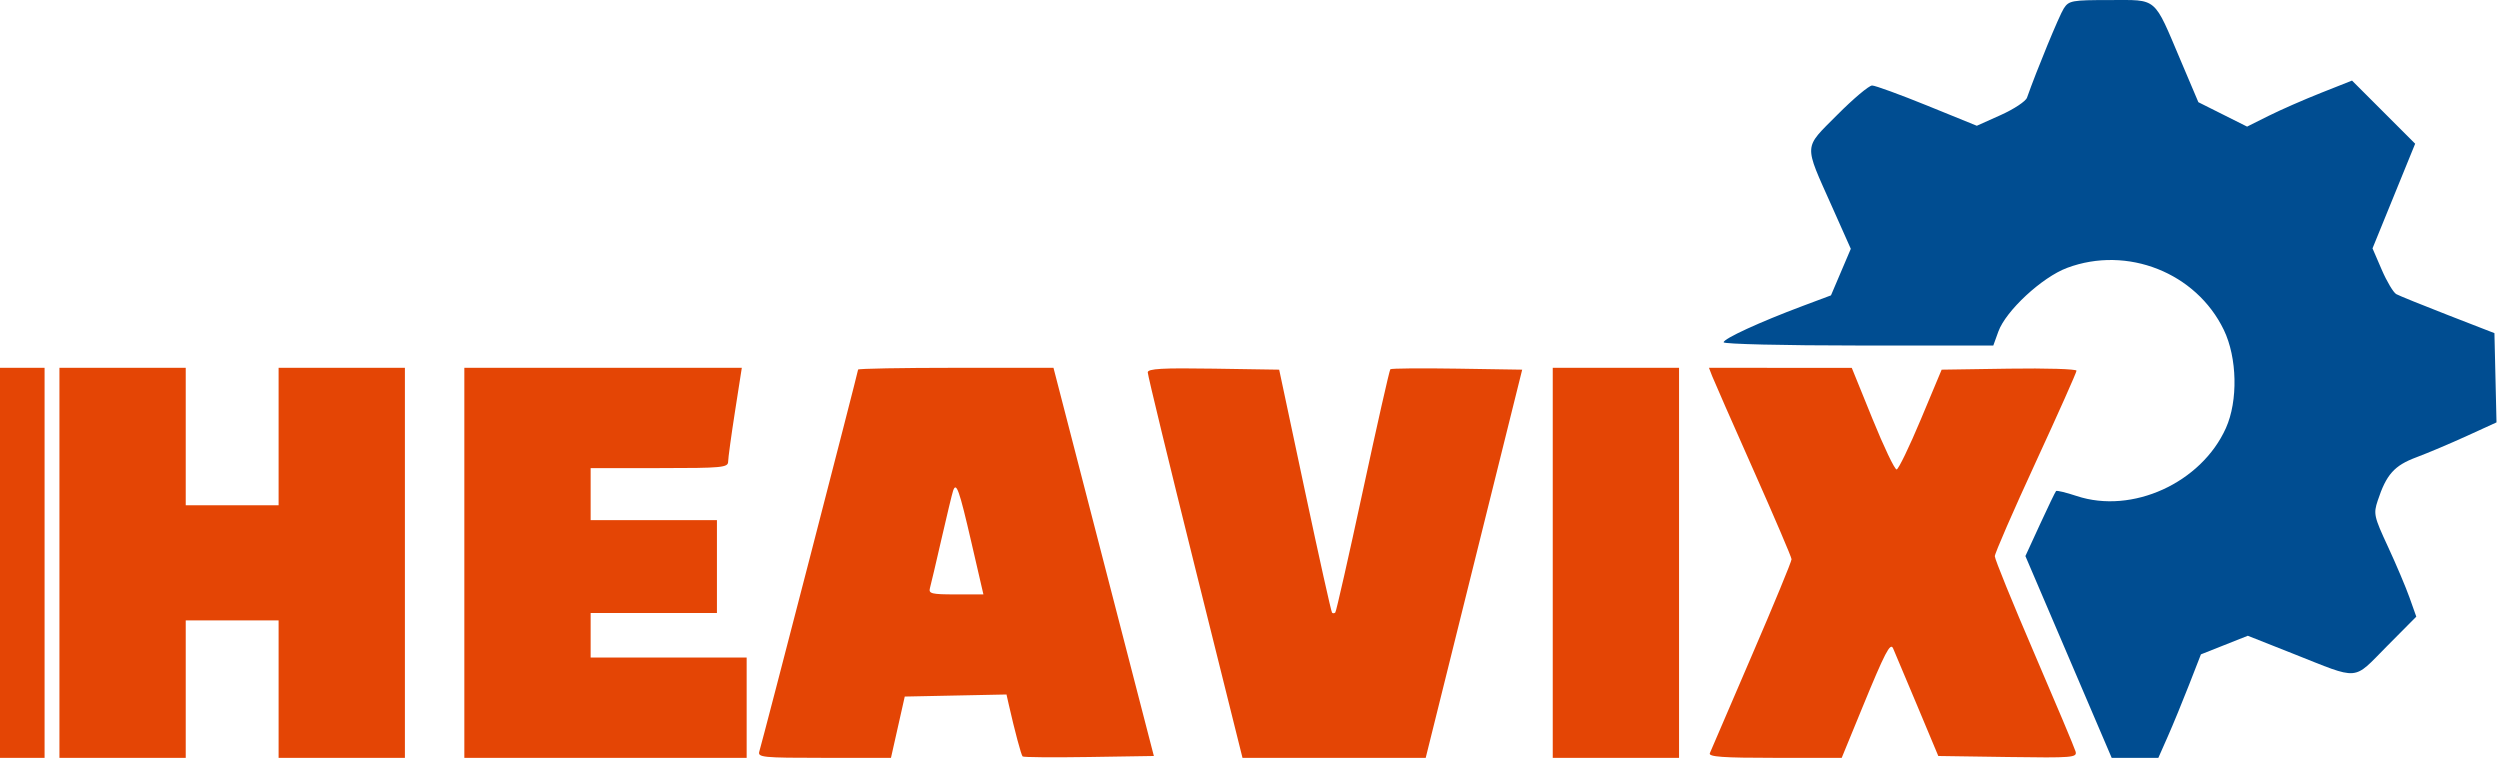
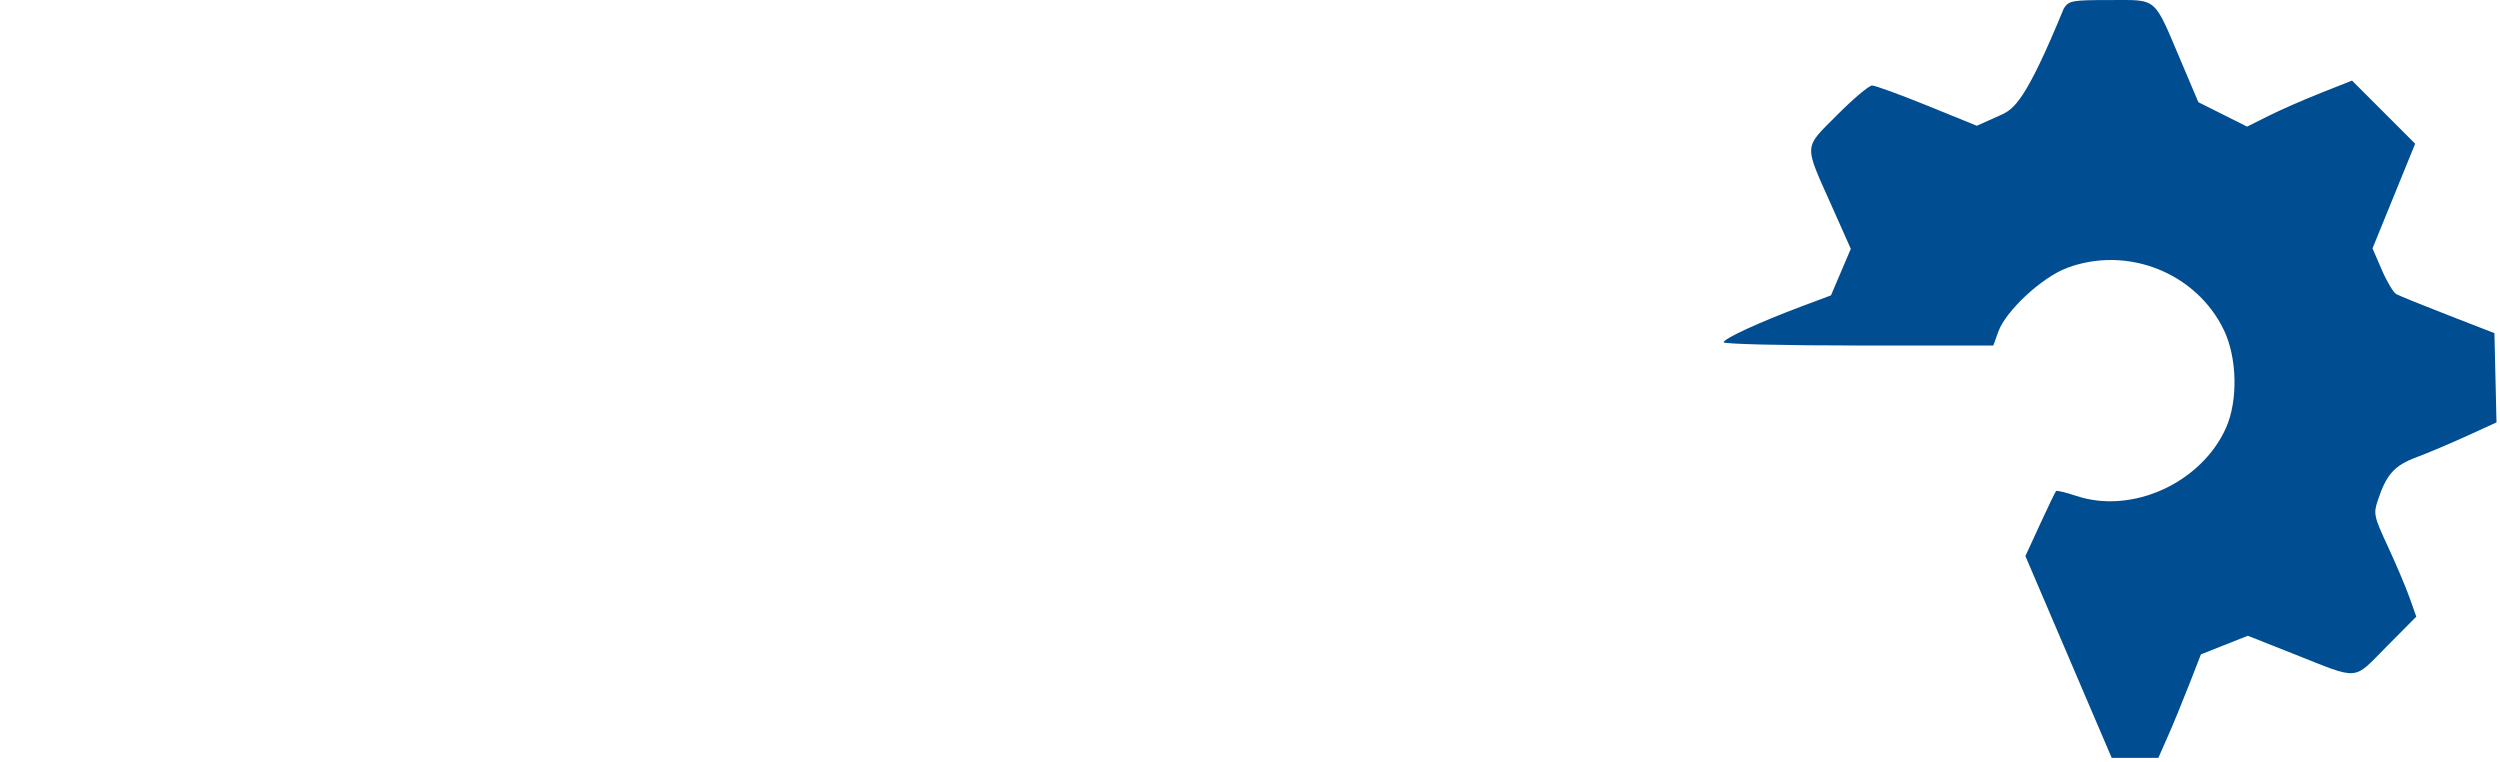
<svg xmlns="http://www.w3.org/2000/svg" width="673" height="205" viewBox="0 0 673 205" fill="none">
-   <path fill-rule="evenodd" clip-rule="evenodd" d="M555.576 2.263C554.376 4.1 548.303 18.829 545.667 26.297C545.32 27.277 542.141 29.38 538.601 30.968L532.164 33.856L518.832 28.439C511.499 25.46 504.814 23.021 503.977 23.018C503.139 23.015 498.917 26.57 494.594 30.918C485.424 40.142 485.523 38.445 493.16 55.587L498.238 66.982L495.568 73.248L492.899 79.513L485.199 82.397C473.723 86.696 464 91.168 464 92.147C464 92.623 480.335 93.013 500.299 93.013H536.598L537.952 89.263C539.977 83.653 549.702 74.642 556.46 72.114C572.655 66.055 591.21 73.397 598.654 88.811C602.261 96.28 602.509 107.903 599.217 115.233C592.579 130.012 573.963 138.483 559.026 133.522C556.191 132.58 553.7 131.979 553.492 132.187C553.284 132.395 551.342 136.419 549.176 141.129L545.238 149.694L556.853 176.853L568.467 204.013H574.746H581.025L583.569 198.263C584.968 195.101 587.547 188.833 589.301 184.334L592.489 176.155L598.802 173.65L605.115 171.146L617.459 176.035C635.46 183.166 633.257 183.342 642.483 174.045L650.465 166.001L648.647 160.882C647.647 158.066 645.03 151.888 642.832 147.152C639.071 139.047 638.909 138.32 640.077 134.78C642.408 127.717 644.532 125.332 650.469 123.11C653.56 121.954 659.682 119.365 664.074 117.358L672.059 113.708L671.78 101.694L671.5 89.681L659 84.824C652.125 82.152 645.862 79.613 645.081 79.182C644.301 78.75 642.541 75.802 641.171 72.63L638.68 66.862L644.421 52.775L650.161 38.689L641.664 30.191L633.166 21.693L624.833 24.993C620.25 26.808 613.894 29.595 610.709 31.188L604.918 34.083L598.36 30.798L591.803 27.513L587.049 16.313C579.67 -1.074 580.94 0.013 568 0.013C557.743 0.013 556.953 0.156 555.576 2.263Z" fill="#004D91" />
-   <path fill-rule="evenodd" clip-rule="evenodd" d="M0 151.513V204.013H6H12V151.513V99.013H6H0V151.513ZM16 151.513V204.013H33H50V185.513V167.013H62.5H75V185.513V204.013H92H109V151.513V99.013H92H75V117.513V136.013H62.5H50V117.513V99.013H33H16V151.513ZM125 151.513V204.013H163H201V190.513V177.013H180H159V171.013V165.013H176H193V152.513V140.013H176H159V133.013V126.013H177.5C194.447 126.013 196.001 125.866 196.015 124.263C196.024 123.3 196.855 117.226 197.863 110.763L199.696 99.013H162.348H125V151.513ZM231 99.489C231 100.05 205.224 199.704 204.417 202.263C203.906 203.885 205.178 204.013 221.858 204.013H239.85L241.705 195.763L243.56 187.513L257.254 187.235L270.948 186.957L271.577 189.735C273.165 196.75 274.899 203.245 275.287 203.634C275.522 203.868 283.568 203.937 293.167 203.787L310.62 203.513L297.108 151.263L283.596 99.013H257.298C242.834 99.013 231 99.227 231 99.489ZM308.973 100.24C308.957 100.94 314.69 124.576 321.713 152.763L334.48 204.013H359.14H383.799L396.787 151.763L409.774 99.513L392.244 99.239C382.603 99.089 374.517 99.162 374.277 99.403C374.036 99.643 370.709 114.371 366.882 132.131C363.056 149.89 359.717 164.629 359.463 164.884C359.208 165.138 358.813 165.159 358.584 164.93C358.356 164.7 355.06 149.888 351.261 132.013L344.354 99.513L326.677 99.24C312.899 99.027 308.994 99.248 308.973 100.24ZM418 151.513V204.013H435H452V151.513V99.013H435H418V151.513ZM460.92 101.263C461.399 102.501 466.392 113.863 472.017 126.513C477.641 139.163 482.263 149.974 482.288 150.538C482.313 151.101 477.485 162.801 471.559 176.538C465.634 190.274 460.561 202.076 460.286 202.763C459.897 203.735 463.786 204.013 477.787 204.013H495.788L501.437 190.253C507.415 175.689 508.868 172.892 509.61 174.513C509.862 175.063 512.705 181.813 515.928 189.513L521.788 203.513L540.517 203.786C558.039 204.04 559.212 203.944 558.739 202.286C558.46 201.311 553.455 189.409 547.616 175.837C541.777 162.266 537 150.522 537 149.741C537 148.959 541.95 137.586 548 124.468C554.05 111.349 559 100.245 559 99.792C559 99.339 550.831 99.091 540.847 99.24L522.694 99.513L517.097 112.88C514.019 120.231 511.084 126.306 510.577 126.38C510.069 126.453 507.144 120.33 504.077 112.773L498.5 99.034L479.275 99.023L460.05 99.013L460.92 101.263ZM256.572 132.12C256.31 132.886 254.913 138.688 253.467 145.013C252.021 151.338 250.619 157.3 250.352 158.263C249.92 159.816 250.701 160.013 257.3 160.013H264.735L261.49 145.968C258.21 131.775 257.434 129.592 256.572 132.12Z" fill="#E44505" />
+   <path fill-rule="evenodd" clip-rule="evenodd" d="M555.576 2.263C545.32 27.277 542.141 29.38 538.601 30.968L532.164 33.856L518.832 28.439C511.499 25.46 504.814 23.021 503.977 23.018C503.139 23.015 498.917 26.57 494.594 30.918C485.424 40.142 485.523 38.445 493.16 55.587L498.238 66.982L495.568 73.248L492.899 79.513L485.199 82.397C473.723 86.696 464 91.168 464 92.147C464 92.623 480.335 93.013 500.299 93.013H536.598L537.952 89.263C539.977 83.653 549.702 74.642 556.46 72.114C572.655 66.055 591.21 73.397 598.654 88.811C602.261 96.28 602.509 107.903 599.217 115.233C592.579 130.012 573.963 138.483 559.026 133.522C556.191 132.58 553.7 131.979 553.492 132.187C553.284 132.395 551.342 136.419 549.176 141.129L545.238 149.694L556.853 176.853L568.467 204.013H574.746H581.025L583.569 198.263C584.968 195.101 587.547 188.833 589.301 184.334L592.489 176.155L598.802 173.65L605.115 171.146L617.459 176.035C635.46 183.166 633.257 183.342 642.483 174.045L650.465 166.001L648.647 160.882C647.647 158.066 645.03 151.888 642.832 147.152C639.071 139.047 638.909 138.32 640.077 134.78C642.408 127.717 644.532 125.332 650.469 123.11C653.56 121.954 659.682 119.365 664.074 117.358L672.059 113.708L671.78 101.694L671.5 89.681L659 84.824C652.125 82.152 645.862 79.613 645.081 79.182C644.301 78.75 642.541 75.802 641.171 72.63L638.68 66.862L644.421 52.775L650.161 38.689L641.664 30.191L633.166 21.693L624.833 24.993C620.25 26.808 613.894 29.595 610.709 31.188L604.918 34.083L598.36 30.798L591.803 27.513L587.049 16.313C579.67 -1.074 580.94 0.013 568 0.013C557.743 0.013 556.953 0.156 555.576 2.263Z" fill="#004D91" />
</svg>